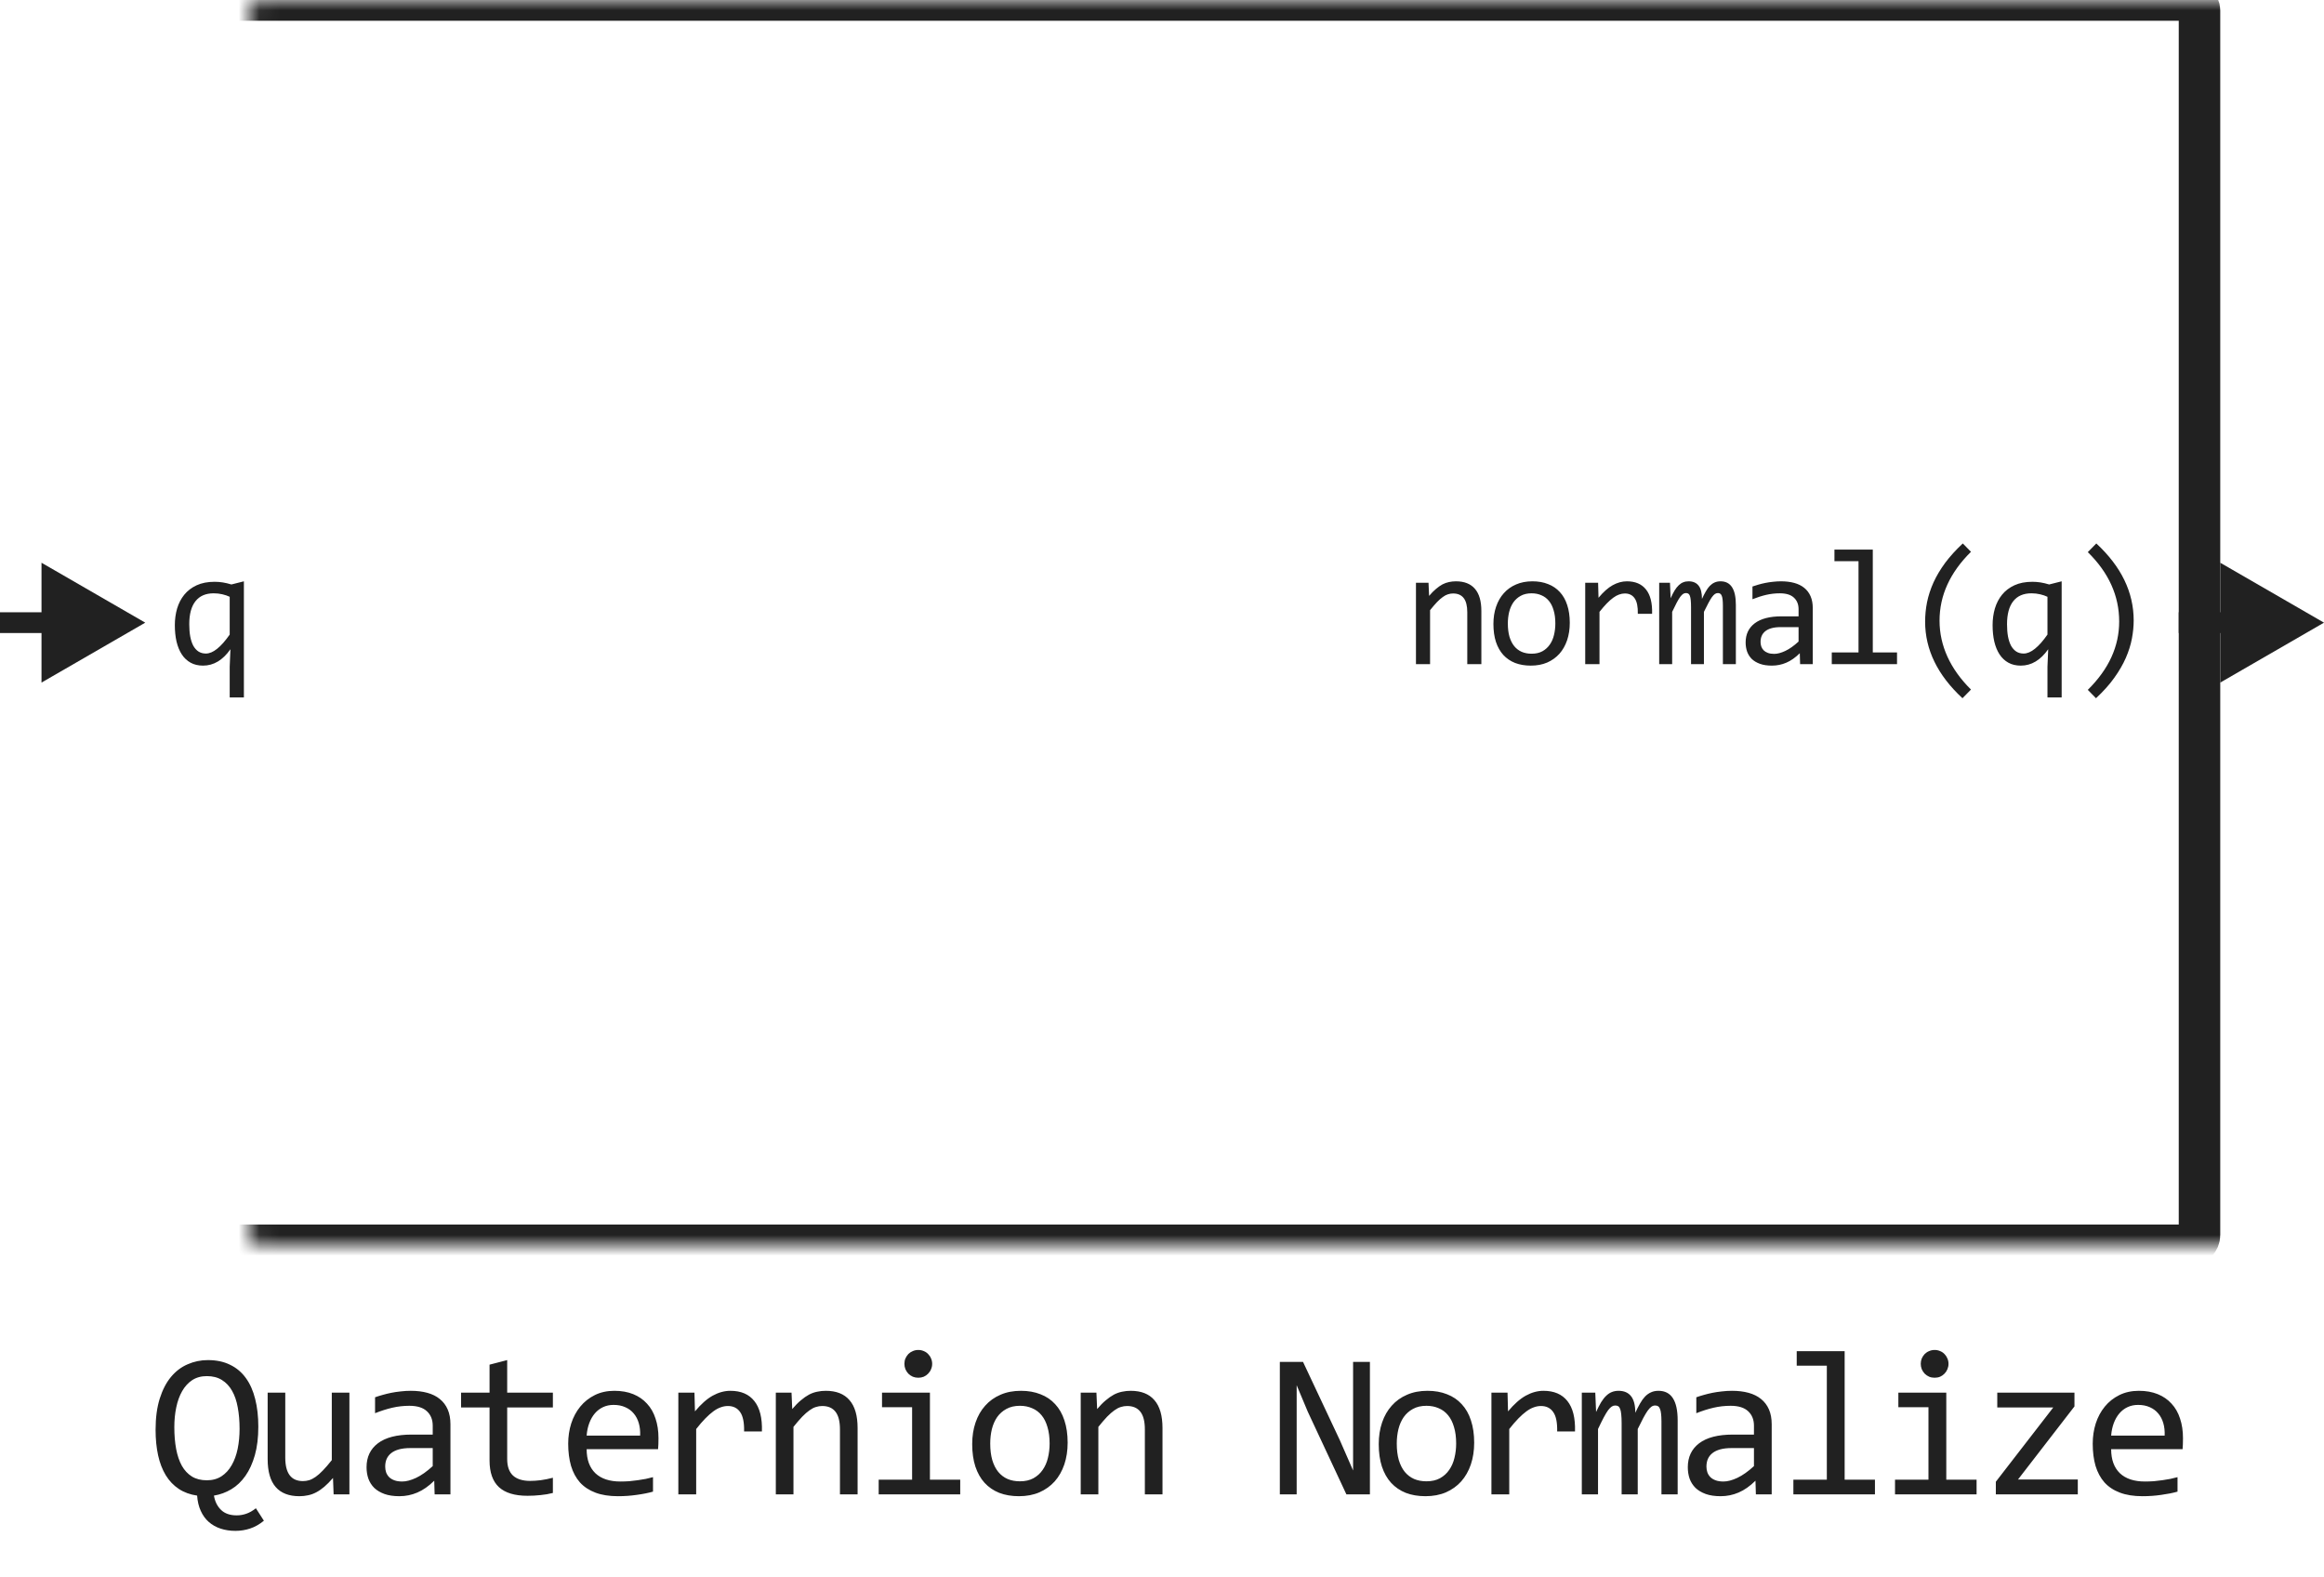
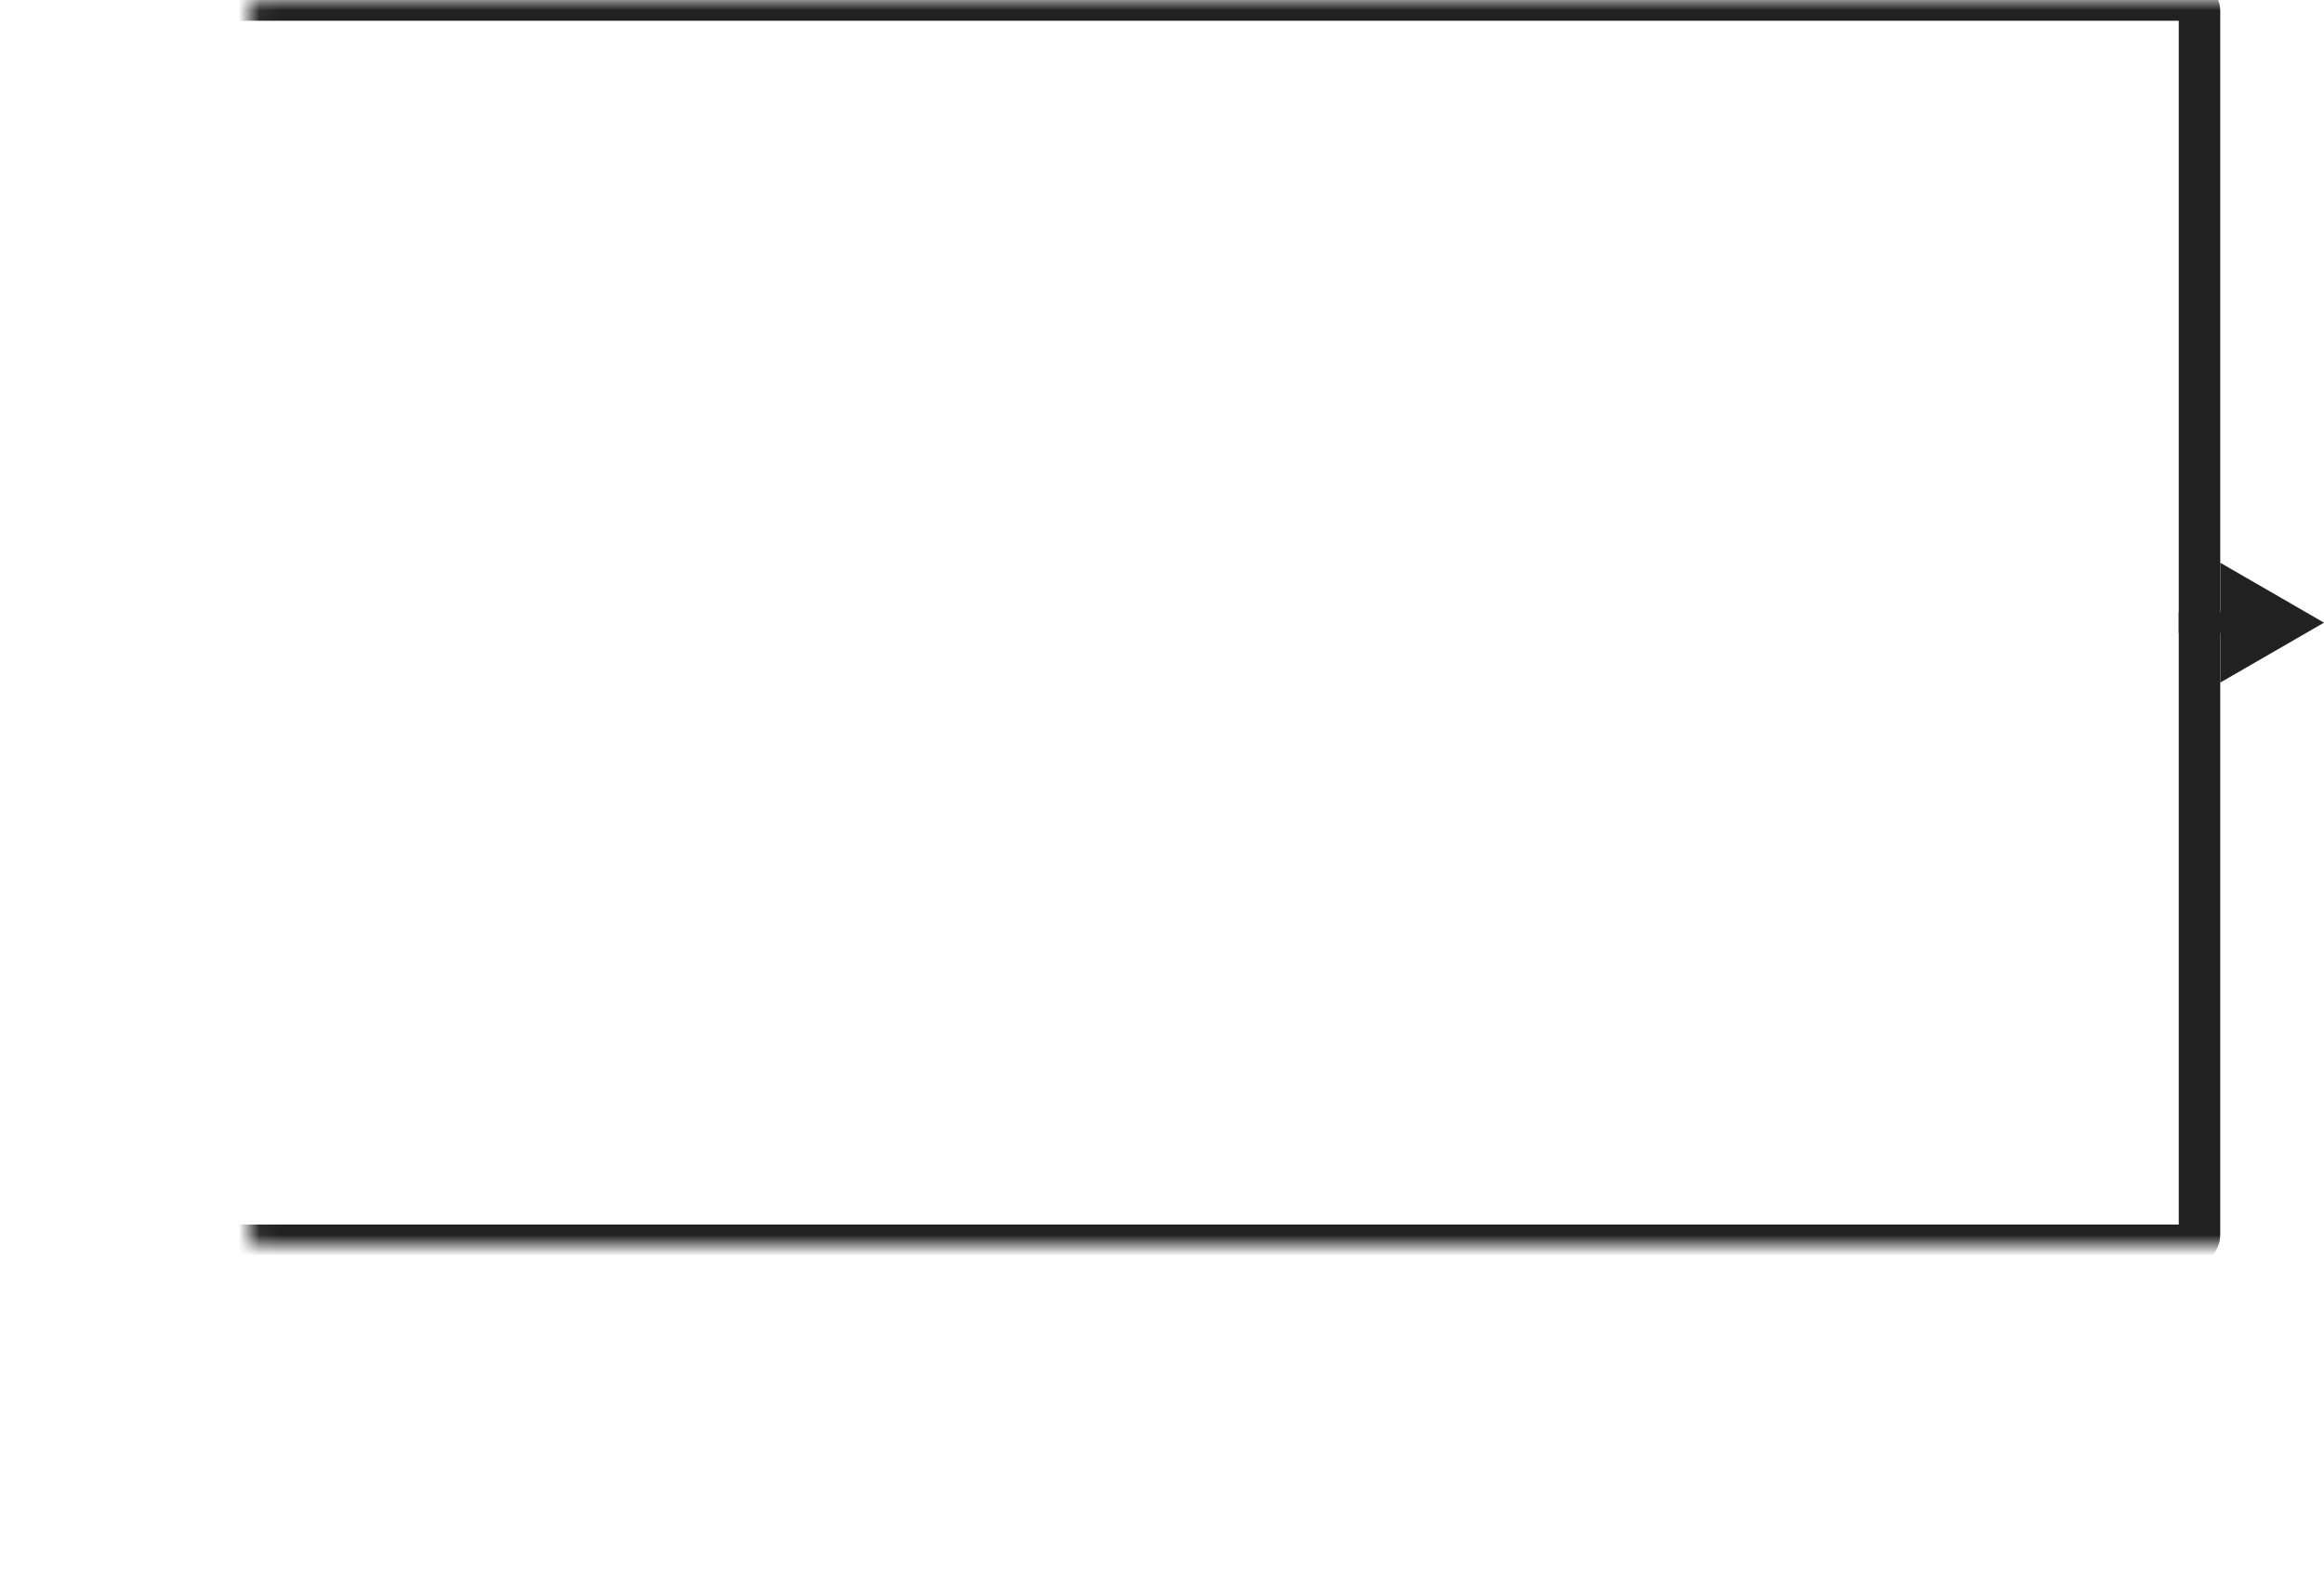
<svg xmlns="http://www.w3.org/2000/svg" width="112" height="76" viewBox="0 0 112 76" fill="none">
  <mask id="path-1-inside-1_4085_10241" fill="white">
    <rect x="6" width="100" height="60" rx="0.5" />
  </mask>
  <rect x="6" width="100" height="60" rx="0.5" stroke="#212121" stroke-width="2" stroke-linejoin="round" mask="url(#path-1-inside-1_4085_10241)" />
-   <path d="M8.426 30.121C8.426 29.84 8.462 29.573 8.535 29.32C8.611 29.068 8.725 28.846 8.879 28.656C9.035 28.463 9.234 28.311 9.477 28.199C9.719 28.087 10.008 28.031 10.344 28.031C10.477 28.031 10.608 28.042 10.738 28.062C10.868 28.083 11.007 28.116 11.152 28.16L11.754 28.008V33.602H11.07V32.121L11.105 31.281C10.736 31.807 10.296 32.07 9.785 32.07C9.556 32.07 9.357 32.023 9.188 31.93C9.018 31.836 8.876 31.703 8.762 31.531C8.65 31.359 8.565 31.154 8.508 30.914C8.453 30.674 8.426 30.41 8.426 30.121ZM9.121 30.078C9.121 30.297 9.137 30.494 9.168 30.668C9.202 30.842 9.251 30.991 9.316 31.113C9.384 31.233 9.467 31.326 9.566 31.391C9.668 31.456 9.786 31.488 9.922 31.488C10.094 31.488 10.275 31.412 10.465 31.258C10.658 31.104 10.859 30.876 11.07 30.574V28.754C10.966 28.704 10.848 28.664 10.715 28.633C10.585 28.602 10.445 28.586 10.297 28.586C9.914 28.586 9.622 28.712 9.422 28.965C9.221 29.217 9.121 29.588 9.121 30.078Z" fill="#212121" />
-   <path d="M7 30L2 27.113V32.887L7 30ZM2.5 29.5H0V30.5H2.5V29.5Z" fill="#212121" />
-   <path d="M68.239 28.078H68.844L68.872 28.711C68.987 28.576 69.097 28.463 69.204 28.375C69.311 28.284 69.415 28.211 69.516 28.156C69.621 28.102 69.726 28.064 69.833 28.043C69.94 28.02 70.05 28.008 70.165 28.008C70.569 28.008 70.873 28.128 71.079 28.367C71.287 28.604 71.391 28.962 71.391 29.441V32H70.712V29.496C70.712 29.189 70.654 28.962 70.54 28.816C70.425 28.668 70.255 28.594 70.028 28.594C69.945 28.594 69.863 28.607 69.782 28.633C69.704 28.656 69.622 28.699 69.536 28.762C69.45 28.822 69.356 28.904 69.255 29.008C69.156 29.112 69.044 29.242 68.919 29.398V32H68.239V28.078ZM75.652 30.008C75.652 30.312 75.609 30.592 75.523 30.848C75.437 31.1 75.313 31.318 75.152 31.5C74.99 31.68 74.793 31.82 74.562 31.922C74.33 32.021 74.067 32.07 73.773 32.07C73.491 32.07 73.239 32.027 73.015 31.941C72.793 31.853 72.605 31.724 72.448 31.555C72.295 31.385 72.176 31.176 72.093 30.926C72.012 30.676 71.972 30.388 71.972 30.062C71.972 29.758 72.015 29.48 72.101 29.23C72.187 28.978 72.31 28.762 72.472 28.582C72.633 28.4 72.83 28.259 73.062 28.16C73.293 28.059 73.556 28.008 73.851 28.008C74.132 28.008 74.383 28.052 74.605 28.141C74.829 28.227 75.017 28.354 75.171 28.523C75.327 28.69 75.446 28.898 75.527 29.148C75.61 29.398 75.652 29.685 75.652 30.008ZM74.956 30.039C74.956 29.797 74.929 29.586 74.874 29.406C74.822 29.224 74.747 29.073 74.648 28.953C74.549 28.831 74.428 28.74 74.284 28.68C74.144 28.617 73.986 28.586 73.812 28.586C73.609 28.586 73.434 28.626 73.288 28.707C73.145 28.785 73.027 28.891 72.933 29.023C72.842 29.156 72.774 29.311 72.73 29.488C72.688 29.663 72.667 29.846 72.667 30.039C72.667 30.281 72.693 30.494 72.745 30.676C72.8 30.858 72.877 31.01 72.976 31.133C73.075 31.253 73.195 31.344 73.335 31.406C73.476 31.466 73.635 31.496 73.812 31.496C74.015 31.496 74.188 31.457 74.331 31.379C74.477 31.298 74.596 31.191 74.687 31.059C74.781 30.926 74.848 30.772 74.89 30.598C74.934 30.421 74.956 30.234 74.956 30.039ZM76.396 28.078H77.017L77.037 28.801C77.269 28.522 77.496 28.32 77.72 28.195C77.947 28.07 78.175 28.008 78.404 28.008C78.81 28.008 79.117 28.139 79.326 28.402C79.537 28.665 79.634 29.056 79.619 29.574H78.931C78.939 29.23 78.888 28.982 78.779 28.828C78.672 28.672 78.515 28.594 78.306 28.594C78.215 28.594 78.123 28.611 78.029 28.645C77.938 28.676 77.843 28.728 77.744 28.801C77.647 28.871 77.544 28.962 77.435 29.074C77.326 29.186 77.209 29.322 77.084 29.48V32H76.396V28.078ZM83.031 32V29.184C83.031 29.061 83.026 28.961 83.016 28.883C83.008 28.805 82.993 28.744 82.973 28.699C82.954 28.652 82.93 28.62 82.898 28.602C82.87 28.583 82.833 28.574 82.789 28.574C82.737 28.574 82.689 28.59 82.644 28.621C82.6 28.652 82.552 28.703 82.5 28.773C82.451 28.844 82.394 28.938 82.332 29.055C82.272 29.169 82.201 29.311 82.117 29.48V32H81.496V29.258C81.496 29.115 81.491 28.999 81.481 28.91C81.473 28.822 81.458 28.753 81.438 28.703C81.419 28.654 81.394 28.62 81.363 28.602C81.332 28.583 81.294 28.574 81.25 28.574C81.203 28.574 81.159 28.587 81.117 28.613C81.076 28.639 81.029 28.686 80.977 28.754C80.927 28.822 80.871 28.914 80.809 29.031C80.746 29.148 80.672 29.298 80.586 29.48V32H79.961V28.078H80.481L80.512 28.824C80.579 28.676 80.644 28.549 80.707 28.445C80.772 28.341 80.838 28.258 80.906 28.195C80.974 28.13 81.046 28.083 81.121 28.055C81.199 28.023 81.285 28.008 81.379 28.008C81.59 28.008 81.75 28.077 81.859 28.215C81.969 28.353 82.023 28.566 82.023 28.855C82.086 28.72 82.147 28.6 82.207 28.496C82.267 28.389 82.331 28.301 82.398 28.23C82.469 28.158 82.546 28.103 82.629 28.066C82.712 28.027 82.809 28.008 82.918 28.008C83.41 28.008 83.656 28.387 83.656 29.145V32H83.031ZM86.752 32L86.737 31.473C86.523 31.684 86.306 31.836 86.084 31.93C85.866 32.023 85.635 32.07 85.393 32.07C85.169 32.07 84.978 32.042 84.819 31.984C84.66 31.927 84.528 31.849 84.424 31.75C84.323 31.648 84.247 31.53 84.198 31.395C84.151 31.259 84.127 31.112 84.127 30.953C84.127 30.56 84.273 30.253 84.565 30.031C84.859 29.807 85.293 29.695 85.866 29.695H86.678V29.352C86.678 29.12 86.604 28.935 86.456 28.797C86.307 28.656 86.081 28.586 85.776 28.586C85.554 28.586 85.336 28.611 85.12 28.66C84.906 28.71 84.685 28.78 84.456 28.871V28.258C84.541 28.227 84.636 28.197 84.741 28.168C84.847 28.137 84.959 28.109 85.077 28.086C85.194 28.062 85.316 28.044 85.444 28.031C85.571 28.016 85.7 28.008 85.831 28.008C86.067 28.008 86.281 28.034 86.471 28.086C86.661 28.138 86.821 28.217 86.952 28.324C87.084 28.431 87.186 28.565 87.256 28.727C87.327 28.888 87.362 29.078 87.362 29.297V32H86.752ZM86.678 30.215H85.815C85.646 30.215 85.5 30.232 85.377 30.266C85.255 30.299 85.155 30.348 85.077 30.41C84.998 30.473 84.94 30.548 84.901 30.637C84.864 30.723 84.846 30.82 84.846 30.93C84.846 31.005 84.858 31.078 84.881 31.148C84.905 31.216 84.942 31.277 84.995 31.332C85.047 31.384 85.114 31.426 85.198 31.457C85.281 31.488 85.383 31.504 85.502 31.504C85.659 31.504 85.837 31.457 86.037 31.363C86.241 31.267 86.454 31.116 86.678 30.91V30.215ZM89.567 27.039H88.407V26.48H90.255V31.434H91.423V32H88.278V31.434H89.567V27.039ZM94.577 33.641C93.377 32.529 92.777 31.299 92.777 29.953C92.777 29.638 92.808 29.324 92.87 29.012C92.935 28.697 93.038 28.381 93.179 28.066C93.322 27.751 93.51 27.436 93.741 27.121C93.976 26.806 94.26 26.494 94.593 26.184L94.987 26.586C93.977 27.583 93.472 28.689 93.472 29.902C93.472 30.506 93.6 31.087 93.855 31.645C94.11 32.202 94.487 32.728 94.987 33.223L94.577 33.641ZM96.029 30.121C96.029 29.84 96.065 29.573 96.138 29.32C96.214 29.068 96.328 28.846 96.482 28.656C96.638 28.463 96.838 28.311 97.08 28.199C97.322 28.087 97.611 28.031 97.947 28.031C98.08 28.031 98.211 28.042 98.341 28.062C98.472 28.083 98.61 28.116 98.755 28.16L99.357 28.008V33.602H98.673V32.121L98.709 31.281C98.339 31.807 97.899 32.07 97.388 32.07C97.159 32.07 96.96 32.023 96.791 31.93C96.621 31.836 96.479 31.703 96.365 31.531C96.253 31.359 96.168 31.154 96.111 30.914C96.056 30.674 96.029 30.41 96.029 30.121ZM96.724 30.078C96.724 30.297 96.74 30.494 96.771 30.668C96.805 30.842 96.854 30.991 96.919 31.113C96.987 31.233 97.071 31.326 97.169 31.391C97.271 31.456 97.39 31.488 97.525 31.488C97.697 31.488 97.878 31.412 98.068 31.258C98.261 31.104 98.463 30.876 98.673 30.574V28.754C98.569 28.704 98.451 28.664 98.318 28.633C98.188 28.602 98.048 28.586 97.9 28.586C97.517 28.586 97.225 28.712 97.025 28.965C96.825 29.217 96.724 29.588 96.724 30.078ZM101.027 26.184C102.228 27.296 102.828 28.533 102.828 29.895C102.828 30.176 102.799 30.467 102.742 30.77C102.685 31.072 102.587 31.381 102.449 31.699C102.311 32.014 102.125 32.335 101.891 32.66C101.659 32.986 101.366 33.312 101.012 33.641L100.617 33.238C101.125 32.736 101.504 32.211 101.754 31.664C102.004 31.117 102.129 30.544 102.129 29.945C102.129 28.706 101.625 27.591 100.617 26.602L101.027 26.184Z" fill="#212121" />
  <path d="M112 30L107 27.113V32.887L112 30ZM107.5 29.5H105V30.5H107.5V29.5Z" fill="#212121" />
-   <path d="M9.5 72.059C9.161 72.01 8.867 71.902 8.616 71.736C8.365 71.57 8.157 71.352 7.991 71.082C7.825 70.809 7.701 70.488 7.62 70.12C7.539 69.749 7.498 69.339 7.498 68.89C7.498 68.31 7.565 67.809 7.698 67.386C7.832 66.963 8.012 66.614 8.24 66.341C8.471 66.064 8.74 65.861 9.046 65.731C9.352 65.597 9.676 65.53 10.017 65.53C10.428 65.53 10.784 65.605 11.087 65.755C11.393 65.901 11.647 66.115 11.848 66.394C12.05 66.671 12.2 67.008 12.298 67.405C12.399 67.799 12.449 68.243 12.449 68.738C12.449 69.259 12.394 69.716 12.283 70.11C12.172 70.501 12.021 70.833 11.829 71.106C11.637 71.38 11.411 71.595 11.15 71.751C10.89 71.907 10.61 72.01 10.31 72.059C10.359 72.345 10.473 72.575 10.652 72.747C10.831 72.923 11.084 73.011 11.409 73.011C11.565 73.011 11.718 72.985 11.868 72.933C12.021 72.88 12.176 72.793 12.332 72.669L12.718 73.269C12.503 73.445 12.281 73.571 12.053 73.645C11.826 73.72 11.591 73.758 11.35 73.758C11.09 73.758 10.851 73.722 10.633 73.65C10.415 73.579 10.224 73.471 10.061 73.328C9.902 73.188 9.773 73.011 9.676 72.796C9.578 72.584 9.519 72.338 9.5 72.059ZM11.546 68.841C11.546 68.463 11.516 68.12 11.458 67.811C11.402 67.498 11.311 67.231 11.184 67.01C11.057 66.785 10.893 66.611 10.691 66.487C10.493 66.364 10.252 66.302 9.969 66.302C9.695 66.302 9.459 66.367 9.261 66.497C9.065 66.627 8.904 66.805 8.777 67.029C8.65 67.251 8.556 67.511 8.494 67.811C8.432 68.107 8.401 68.422 8.401 68.758C8.401 69.145 8.43 69.497 8.489 69.812C8.548 70.125 8.639 70.394 8.762 70.618C8.889 70.843 9.052 71.017 9.251 71.141C9.449 71.261 9.689 71.321 9.969 71.321C10.242 71.321 10.478 71.256 10.677 71.126C10.875 70.996 11.038 70.818 11.165 70.594C11.295 70.369 11.391 70.107 11.453 69.808C11.515 69.505 11.546 69.183 11.546 68.841ZM16.839 72H16.078L16.048 71.209C15.902 71.378 15.762 71.52 15.628 71.634C15.498 71.745 15.368 71.834 15.238 71.902C15.107 71.971 14.976 72.018 14.842 72.044C14.712 72.073 14.574 72.088 14.427 72.088C13.923 72.088 13.542 71.94 13.285 71.644C13.027 71.347 12.899 70.9 12.899 70.301V67.098H13.748V70.232C13.748 70.984 14.032 71.36 14.598 71.36C14.702 71.36 14.803 71.346 14.901 71.316C15.002 71.284 15.106 71.23 15.213 71.155C15.324 71.077 15.441 70.973 15.565 70.843C15.692 70.713 15.833 70.548 15.99 70.35V67.098H16.839V72ZM20.946 72L20.927 71.341C20.66 71.605 20.388 71.795 20.111 71.912C19.838 72.029 19.55 72.088 19.247 72.088C18.967 72.088 18.728 72.052 18.529 71.981C18.331 71.909 18.166 71.811 18.036 71.688C17.909 71.561 17.815 71.412 17.753 71.243C17.694 71.074 17.665 70.89 17.665 70.691C17.665 70.2 17.847 69.816 18.212 69.539C18.58 69.259 19.122 69.119 19.838 69.119H20.854V68.689C20.854 68.4 20.761 68.169 20.575 67.996C20.39 67.82 20.106 67.732 19.726 67.732C19.449 67.732 19.175 67.763 18.905 67.825C18.638 67.887 18.362 67.975 18.075 68.089V67.322C18.183 67.283 18.301 67.246 18.432 67.21C18.565 67.171 18.705 67.137 18.852 67.107C18.998 67.078 19.151 67.055 19.311 67.039C19.47 67.019 19.631 67.01 19.794 67.01C20.09 67.01 20.357 67.042 20.595 67.107C20.832 67.172 21.033 67.272 21.195 67.405C21.361 67.539 21.488 67.706 21.576 67.908C21.664 68.11 21.708 68.348 21.708 68.621V72H20.946ZM20.854 69.769H19.774C19.563 69.769 19.381 69.79 19.227 69.832C19.075 69.874 18.949 69.935 18.852 70.013C18.754 70.091 18.681 70.185 18.632 70.296C18.586 70.403 18.564 70.525 18.564 70.662C18.564 70.757 18.578 70.848 18.607 70.936C18.637 71.02 18.684 71.097 18.749 71.165C18.814 71.23 18.899 71.282 19.003 71.321C19.107 71.36 19.234 71.38 19.384 71.38C19.579 71.38 19.802 71.321 20.053 71.204C20.307 71.084 20.574 70.895 20.854 70.638V69.769ZM26.645 71.932C26.453 71.981 26.255 72.015 26.049 72.034C25.844 72.057 25.636 72.068 25.424 72.068C24.809 72.068 24.35 71.93 24.047 71.653C23.745 71.373 23.593 70.945 23.593 70.369V67.811H22.221V67.098H23.593V65.75L24.443 65.53V67.098H26.645V67.811H24.443V70.301C24.443 70.652 24.536 70.916 24.721 71.092C24.91 71.264 25.187 71.351 25.551 71.351C25.708 71.351 25.878 71.339 26.064 71.316C26.25 71.29 26.443 71.251 26.645 71.199V71.932ZM31.734 69.29C31.734 69.41 31.732 69.511 31.729 69.593C31.726 69.674 31.721 69.751 31.714 69.822H28.272C28.272 70.324 28.412 70.709 28.692 70.98C28.972 71.246 29.375 71.38 29.902 71.38C30.046 71.38 30.189 71.375 30.332 71.365C30.476 71.352 30.614 71.336 30.747 71.316C30.881 71.297 31.008 71.276 31.128 71.253C31.252 71.227 31.366 71.199 31.47 71.17V71.868C31.239 71.933 30.977 71.985 30.684 72.024C30.394 72.067 30.093 72.088 29.78 72.088C29.36 72.088 28.999 72.031 28.697 71.917C28.394 71.803 28.145 71.639 27.949 71.424C27.757 71.206 27.614 70.94 27.52 70.628C27.429 70.312 27.383 69.956 27.383 69.559C27.383 69.213 27.432 68.888 27.529 68.582C27.63 68.273 27.775 68.003 27.964 67.772C28.156 67.537 28.39 67.352 28.667 67.215C28.944 67.078 29.258 67.01 29.61 67.01C29.951 67.01 30.254 67.064 30.518 67.171C30.781 67.278 31.003 67.431 31.182 67.63C31.364 67.825 31.501 68.064 31.592 68.348C31.686 68.628 31.734 68.942 31.734 69.29ZM30.85 69.168C30.86 68.95 30.838 68.751 30.786 68.572C30.734 68.39 30.653 68.234 30.542 68.103C30.435 67.973 30.3 67.872 30.137 67.801C29.974 67.726 29.785 67.689 29.57 67.689C29.385 67.689 29.216 67.724 29.063 67.796C28.91 67.868 28.778 67.968 28.667 68.099C28.556 68.229 28.467 68.385 28.399 68.567C28.33 68.75 28.288 68.95 28.272 69.168H30.85ZM32.691 67.098H33.468L33.492 68.001C33.782 67.653 34.066 67.4 34.346 67.244C34.63 67.088 34.914 67.01 35.201 67.01C35.709 67.01 36.093 67.174 36.353 67.503C36.617 67.832 36.739 68.32 36.719 68.968H35.86C35.87 68.538 35.806 68.227 35.67 68.035C35.536 67.84 35.339 67.742 35.079 67.742C34.965 67.742 34.849 67.763 34.732 67.806C34.618 67.845 34.499 67.91 34.376 68.001C34.255 68.089 34.127 68.203 33.99 68.343C33.853 68.483 33.707 68.652 33.551 68.851V72H32.691V67.098ZM37.389 67.098H38.146L38.18 67.889C38.323 67.719 38.462 67.579 38.595 67.469C38.729 67.355 38.859 67.264 38.986 67.195C39.116 67.127 39.248 67.08 39.381 67.054C39.515 67.024 39.653 67.01 39.796 67.01C40.301 67.01 40.682 67.159 40.939 67.459C41.199 67.755 41.33 68.203 41.33 68.802V72H40.48V68.87C40.48 68.486 40.408 68.203 40.265 68.02C40.122 67.835 39.909 67.742 39.625 67.742C39.521 67.742 39.419 67.758 39.318 67.791C39.22 67.82 39.118 67.874 39.01 67.952C38.903 68.027 38.785 68.13 38.659 68.26C38.535 68.39 38.395 68.553 38.239 68.748V72H37.389V67.098ZM43.957 67.801H42.507V67.098H44.816V71.292H46.276V72H42.346V71.292H43.957V67.801ZM44.255 65.042C44.349 65.042 44.437 65.06 44.519 65.096C44.6 65.128 44.67 65.175 44.728 65.237C44.79 65.299 44.838 65.371 44.87 65.452C44.906 65.53 44.924 65.617 44.924 65.711C44.924 65.802 44.906 65.888 44.87 65.97C44.838 66.051 44.79 66.123 44.728 66.185C44.67 66.246 44.6 66.295 44.519 66.331C44.437 66.364 44.349 66.38 44.255 66.38C44.16 66.38 44.073 66.364 43.991 66.331C43.91 66.295 43.838 66.246 43.776 66.185C43.718 66.123 43.671 66.051 43.635 65.97C43.602 65.888 43.586 65.802 43.586 65.711C43.586 65.617 43.602 65.53 43.635 65.452C43.671 65.371 43.718 65.299 43.776 65.237C43.838 65.175 43.91 65.128 43.991 65.096C44.073 65.06 44.16 65.042 44.255 65.042ZM51.453 69.51C51.453 69.891 51.399 70.241 51.292 70.56C51.184 70.875 51.03 71.147 50.828 71.375C50.626 71.6 50.38 71.775 50.09 71.902C49.801 72.026 49.472 72.088 49.104 72.088C48.752 72.088 48.437 72.034 48.157 71.927C47.88 71.816 47.644 71.655 47.449 71.443C47.257 71.232 47.109 70.97 47.005 70.657C46.904 70.345 46.853 69.985 46.853 69.578C46.853 69.197 46.907 68.851 47.014 68.538C47.122 68.222 47.276 67.952 47.478 67.728C47.68 67.5 47.926 67.324 48.215 67.2C48.505 67.073 48.834 67.01 49.202 67.01C49.553 67.01 49.867 67.065 50.144 67.176C50.424 67.283 50.66 67.443 50.852 67.654C51.047 67.863 51.196 68.123 51.297 68.436C51.401 68.748 51.453 69.106 51.453 69.51ZM50.584 69.549C50.584 69.246 50.549 68.982 50.481 68.758C50.416 68.53 50.322 68.341 50.198 68.191C50.074 68.038 49.923 67.924 49.744 67.85C49.568 67.772 49.371 67.732 49.153 67.732C48.899 67.732 48.681 67.783 48.499 67.884C48.32 67.981 48.172 68.113 48.054 68.279C47.94 68.445 47.856 68.639 47.8 68.86C47.748 69.079 47.722 69.308 47.722 69.549C47.722 69.852 47.755 70.117 47.82 70.345C47.888 70.573 47.984 70.763 48.108 70.916C48.232 71.066 48.381 71.18 48.557 71.258C48.733 71.333 48.932 71.37 49.153 71.37C49.407 71.37 49.623 71.321 49.802 71.224C49.985 71.123 50.133 70.989 50.247 70.823C50.364 70.657 50.449 70.465 50.501 70.247C50.556 70.026 50.584 69.793 50.584 69.549ZM52.083 67.098H52.84L52.874 67.889C53.017 67.719 53.156 67.579 53.289 67.469C53.423 67.355 53.553 67.264 53.68 67.195C53.81 67.127 53.942 67.08 54.075 67.054C54.209 67.024 54.347 67.01 54.49 67.01C54.995 67.01 55.376 67.159 55.633 67.459C55.893 67.755 56.024 68.203 56.024 68.802V72H55.174V68.87C55.174 68.486 55.102 68.203 54.959 68.02C54.816 67.835 54.603 67.742 54.319 67.742C54.215 67.742 54.113 67.758 54.012 67.791C53.914 67.82 53.812 67.874 53.704 67.952C53.597 68.027 53.48 68.13 53.353 68.26C53.229 68.39 53.089 68.553 52.933 68.748V72H52.083V67.098ZM66.02 72H64.887L63.027 68.02L62.49 66.741V69.959V72H61.679V65.618H62.797L64.57 69.388L65.209 70.848V67.43V65.618H66.02V72ZM71.045 69.51C71.045 69.891 70.991 70.241 70.884 70.56C70.776 70.875 70.622 71.147 70.42 71.375C70.218 71.6 69.972 71.775 69.683 71.902C69.393 72.026 69.064 72.088 68.696 72.088C68.345 72.088 68.029 72.034 67.749 71.927C67.472 71.816 67.236 71.655 67.041 71.443C66.849 71.232 66.701 70.97 66.597 70.657C66.496 70.345 66.445 69.985 66.445 69.578C66.445 69.197 66.499 68.851 66.606 68.538C66.714 68.222 66.868 67.952 67.07 67.728C67.272 67.5 67.518 67.324 67.808 67.2C68.097 67.073 68.426 67.01 68.794 67.01C69.145 67.01 69.46 67.065 69.736 67.176C70.016 67.283 70.252 67.443 70.444 67.654C70.64 67.863 70.788 68.123 70.889 68.436C70.993 68.748 71.045 69.106 71.045 69.51ZM70.176 69.549C70.176 69.246 70.142 68.982 70.073 68.758C70.008 68.53 69.914 68.341 69.79 68.191C69.666 68.038 69.515 67.924 69.336 67.85C69.16 67.772 68.963 67.732 68.745 67.732C68.491 67.732 68.273 67.783 68.091 67.884C67.912 67.981 67.764 68.113 67.647 68.279C67.533 68.445 67.448 68.639 67.393 68.86C67.341 69.079 67.314 69.308 67.314 69.549C67.314 69.852 67.347 70.117 67.412 70.345C67.481 70.573 67.576 70.763 67.7 70.916C67.824 71.066 67.974 71.18 68.149 71.258C68.325 71.333 68.524 71.37 68.745 71.37C68.999 71.37 69.216 71.321 69.394 71.224C69.577 71.123 69.725 70.989 69.839 70.823C69.956 70.657 70.041 70.465 70.093 70.247C70.148 70.026 70.176 69.793 70.176 69.549ZM71.876 67.098H72.652L72.676 68.001C72.966 67.653 73.251 67.4 73.531 67.244C73.814 67.088 74.099 67.01 74.385 67.01C74.893 67.01 75.277 67.174 75.538 67.503C75.801 67.832 75.923 68.32 75.904 68.968H75.044C75.054 68.538 74.991 68.227 74.854 68.035C74.721 67.84 74.524 67.742 74.263 67.742C74.149 67.742 74.034 67.763 73.917 67.806C73.803 67.845 73.684 67.91 73.56 68.001C73.44 68.089 73.311 68.203 73.174 68.343C73.038 68.483 72.891 68.652 72.735 68.851V72H71.876V67.098ZM80.07 72V68.48C80.07 68.326 80.063 68.201 80.05 68.103C80.04 68.006 80.022 67.929 79.996 67.874C79.974 67.815 79.943 67.775 79.903 67.752C79.868 67.729 79.822 67.718 79.767 67.718C79.702 67.718 79.641 67.737 79.586 67.776C79.531 67.815 79.471 67.879 79.406 67.967C79.344 68.055 79.274 68.172 79.195 68.318C79.121 68.462 79.031 68.639 78.927 68.851V72H78.151V68.572C78.151 68.393 78.144 68.248 78.131 68.138C78.121 68.027 78.103 67.941 78.077 67.879C78.055 67.817 78.024 67.775 77.985 67.752C77.945 67.729 77.898 67.718 77.843 67.718C77.784 67.718 77.729 67.734 77.677 67.767C77.625 67.799 77.566 67.858 77.501 67.942C77.439 68.027 77.369 68.143 77.291 68.289C77.213 68.436 77.12 68.623 77.013 68.851V72H76.232V67.098H76.881L76.92 68.03C77.005 67.845 77.086 67.687 77.164 67.557C77.246 67.426 77.329 67.322 77.413 67.244C77.498 67.163 77.587 67.104 77.682 67.068C77.779 67.029 77.887 67.01 78.004 67.01C78.268 67.01 78.468 67.096 78.605 67.269C78.741 67.441 78.81 67.708 78.81 68.069C78.888 67.9 78.964 67.75 79.039 67.62C79.114 67.487 79.194 67.376 79.278 67.288C79.366 67.197 79.462 67.129 79.567 67.083C79.671 67.034 79.791 67.01 79.928 67.01C80.543 67.01 80.851 67.483 80.851 68.431V72H80.07ZM84.621 72L84.601 71.341C84.334 71.605 84.063 71.795 83.786 71.912C83.513 72.029 83.224 72.088 82.922 72.088C82.642 72.088 82.403 72.052 82.204 71.981C82.005 71.909 81.841 71.811 81.711 71.688C81.584 71.561 81.489 71.412 81.427 71.243C81.369 71.074 81.34 70.89 81.34 70.691C81.34 70.2 81.522 69.816 81.886 69.539C82.254 69.259 82.796 69.119 83.513 69.119H84.528V68.689C84.528 68.4 84.435 68.169 84.25 67.996C84.064 67.82 83.781 67.732 83.4 67.732C83.124 67.732 82.85 67.763 82.58 67.825C82.313 67.887 82.036 67.975 81.75 68.089V67.322C81.857 67.283 81.976 67.246 82.106 67.21C82.24 67.171 82.38 67.137 82.526 67.107C82.673 67.078 82.826 67.055 82.985 67.039C83.145 67.019 83.306 67.01 83.469 67.01C83.765 67.01 84.032 67.042 84.269 67.107C84.507 67.172 84.707 67.272 84.87 67.405C85.036 67.539 85.163 67.706 85.251 67.908C85.339 68.11 85.383 68.348 85.383 68.621V72H84.621ZM84.528 69.769H83.449C83.237 69.769 83.055 69.79 82.902 69.832C82.749 69.874 82.624 69.935 82.526 70.013C82.428 70.091 82.355 70.185 82.306 70.296C82.261 70.403 82.238 70.525 82.238 70.662C82.238 70.757 82.253 70.848 82.282 70.936C82.311 71.02 82.359 71.097 82.424 71.165C82.489 71.23 82.573 71.282 82.677 71.321C82.782 71.36 82.909 71.38 83.058 71.38C83.254 71.38 83.477 71.321 83.727 71.204C83.981 71.084 84.248 70.895 84.528 70.638V69.769ZM88.04 65.799H86.589V65.101H88.899V71.292H90.359V72H86.428V71.292H88.04V65.799ZM92.938 67.801H91.487V67.098H93.797V71.292H95.257V72H91.326V71.292H92.938V67.801ZM93.235 65.042C93.33 65.042 93.418 65.06 93.499 65.096C93.58 65.128 93.65 65.175 93.709 65.237C93.771 65.299 93.818 65.371 93.851 65.452C93.886 65.53 93.904 65.617 93.904 65.711C93.904 65.802 93.886 65.888 93.851 65.97C93.818 66.051 93.771 66.123 93.709 66.185C93.65 66.246 93.58 66.295 93.499 66.331C93.418 66.364 93.33 66.38 93.235 66.38C93.141 66.38 93.053 66.364 92.972 66.331C92.89 66.295 92.819 66.246 92.757 66.185C92.698 66.123 92.651 66.051 92.615 65.97C92.583 65.888 92.566 65.802 92.566 65.711C92.566 65.617 92.583 65.53 92.615 65.452C92.651 65.371 92.698 65.299 92.757 65.237C92.819 65.175 92.89 65.128 92.972 65.096C93.053 65.06 93.141 65.042 93.235 65.042ZM100.135 72H96.185V71.39L98.954 67.811H96.254V67.098H99.974V67.762L97.254 71.282H100.135V72ZM105.204 69.29C105.204 69.41 105.203 69.511 105.199 69.593C105.196 69.674 105.191 69.751 105.185 69.822H101.742C101.742 70.324 101.882 70.709 102.162 70.98C102.442 71.246 102.846 71.38 103.373 71.38C103.516 71.38 103.66 71.375 103.803 71.365C103.946 71.352 104.085 71.336 104.218 71.316C104.351 71.297 104.478 71.276 104.599 71.253C104.723 71.227 104.836 71.199 104.941 71.17V71.868C104.71 71.933 104.447 71.985 104.154 72.024C103.865 72.067 103.564 72.088 103.251 72.088C102.831 72.088 102.47 72.031 102.167 71.917C101.864 71.803 101.615 71.639 101.42 71.424C101.228 71.206 101.085 70.94 100.99 70.628C100.899 70.312 100.854 69.956 100.854 69.559C100.854 69.213 100.903 68.888 101 68.582C101.101 68.273 101.246 68.003 101.435 67.772C101.627 67.537 101.861 67.352 102.138 67.215C102.415 67.078 102.729 67.01 103.08 67.01C103.422 67.01 103.725 67.064 103.988 67.171C104.252 67.278 104.474 67.431 104.653 67.63C104.835 67.825 104.972 68.064 105.063 68.348C105.157 68.628 105.204 68.942 105.204 69.29ZM104.321 69.168C104.33 68.95 104.309 68.751 104.257 68.572C104.205 68.39 104.124 68.234 104.013 68.103C103.905 67.973 103.77 67.872 103.608 67.801C103.445 67.726 103.256 67.689 103.041 67.689C102.856 67.689 102.686 67.724 102.533 67.796C102.38 67.868 102.249 67.968 102.138 68.099C102.027 68.229 101.938 68.385 101.869 68.567C101.801 68.75 101.759 68.95 101.742 69.168H104.321Z" fill="#212121" />
</svg>